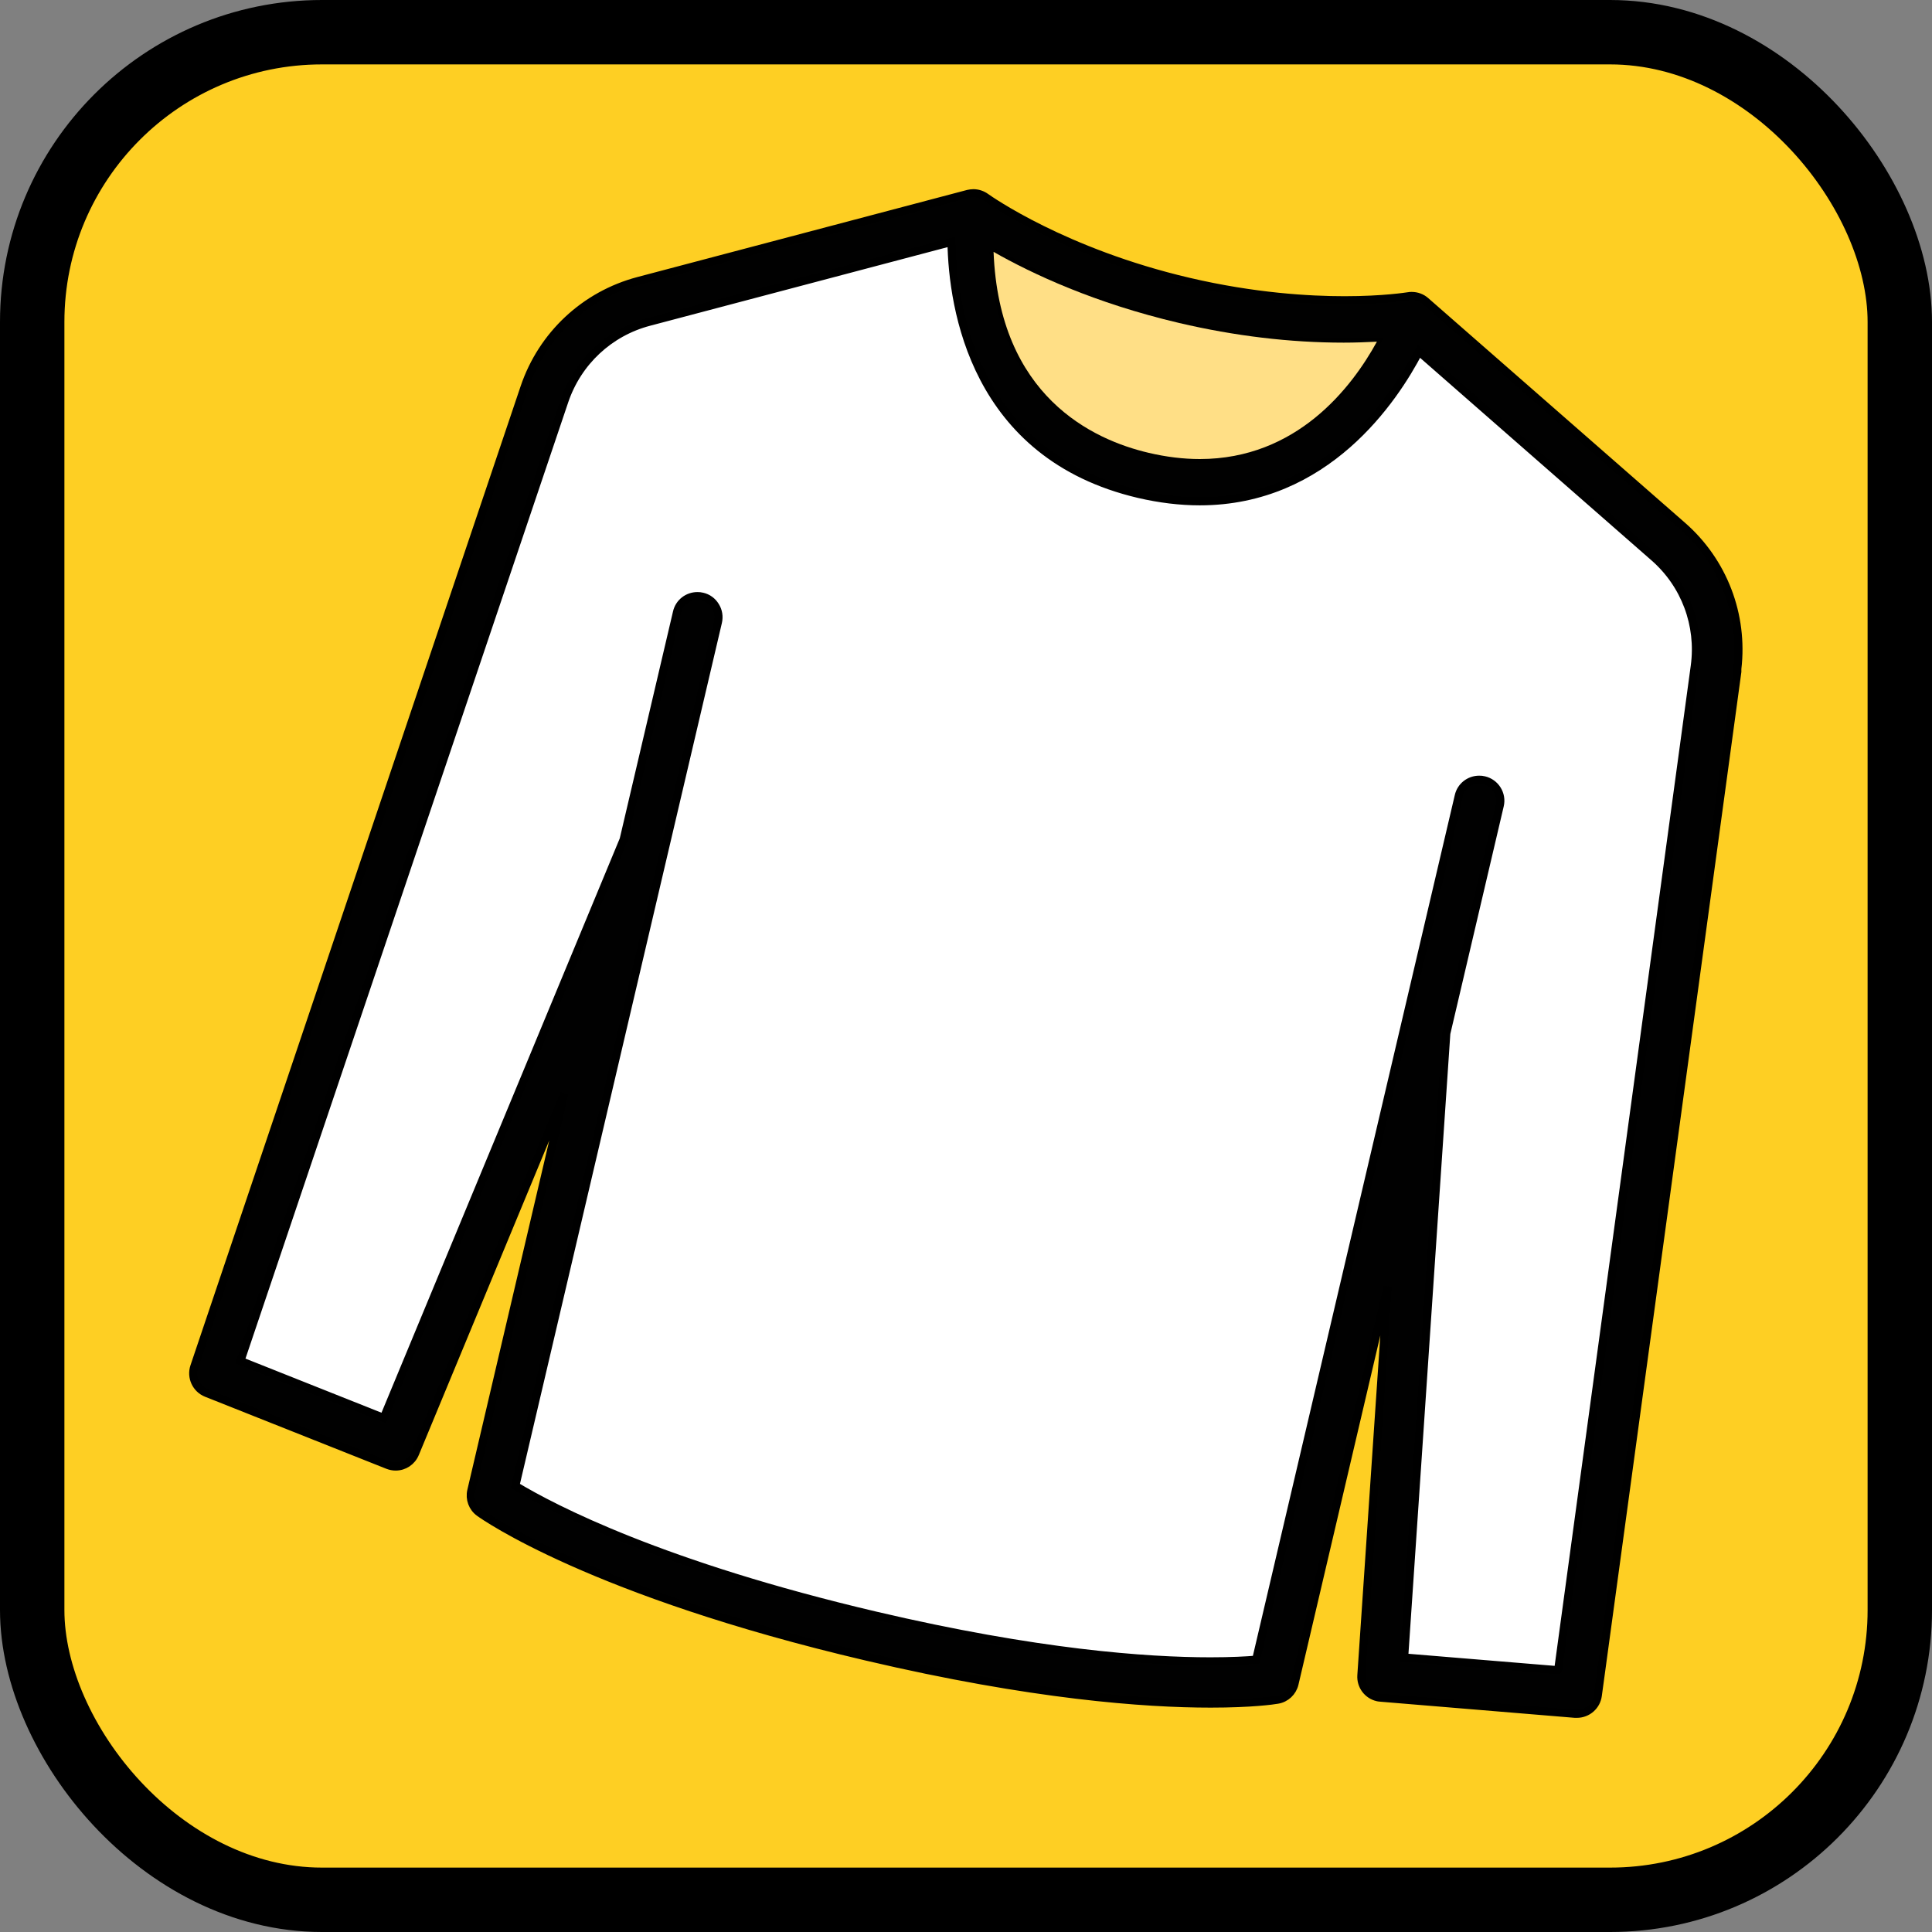
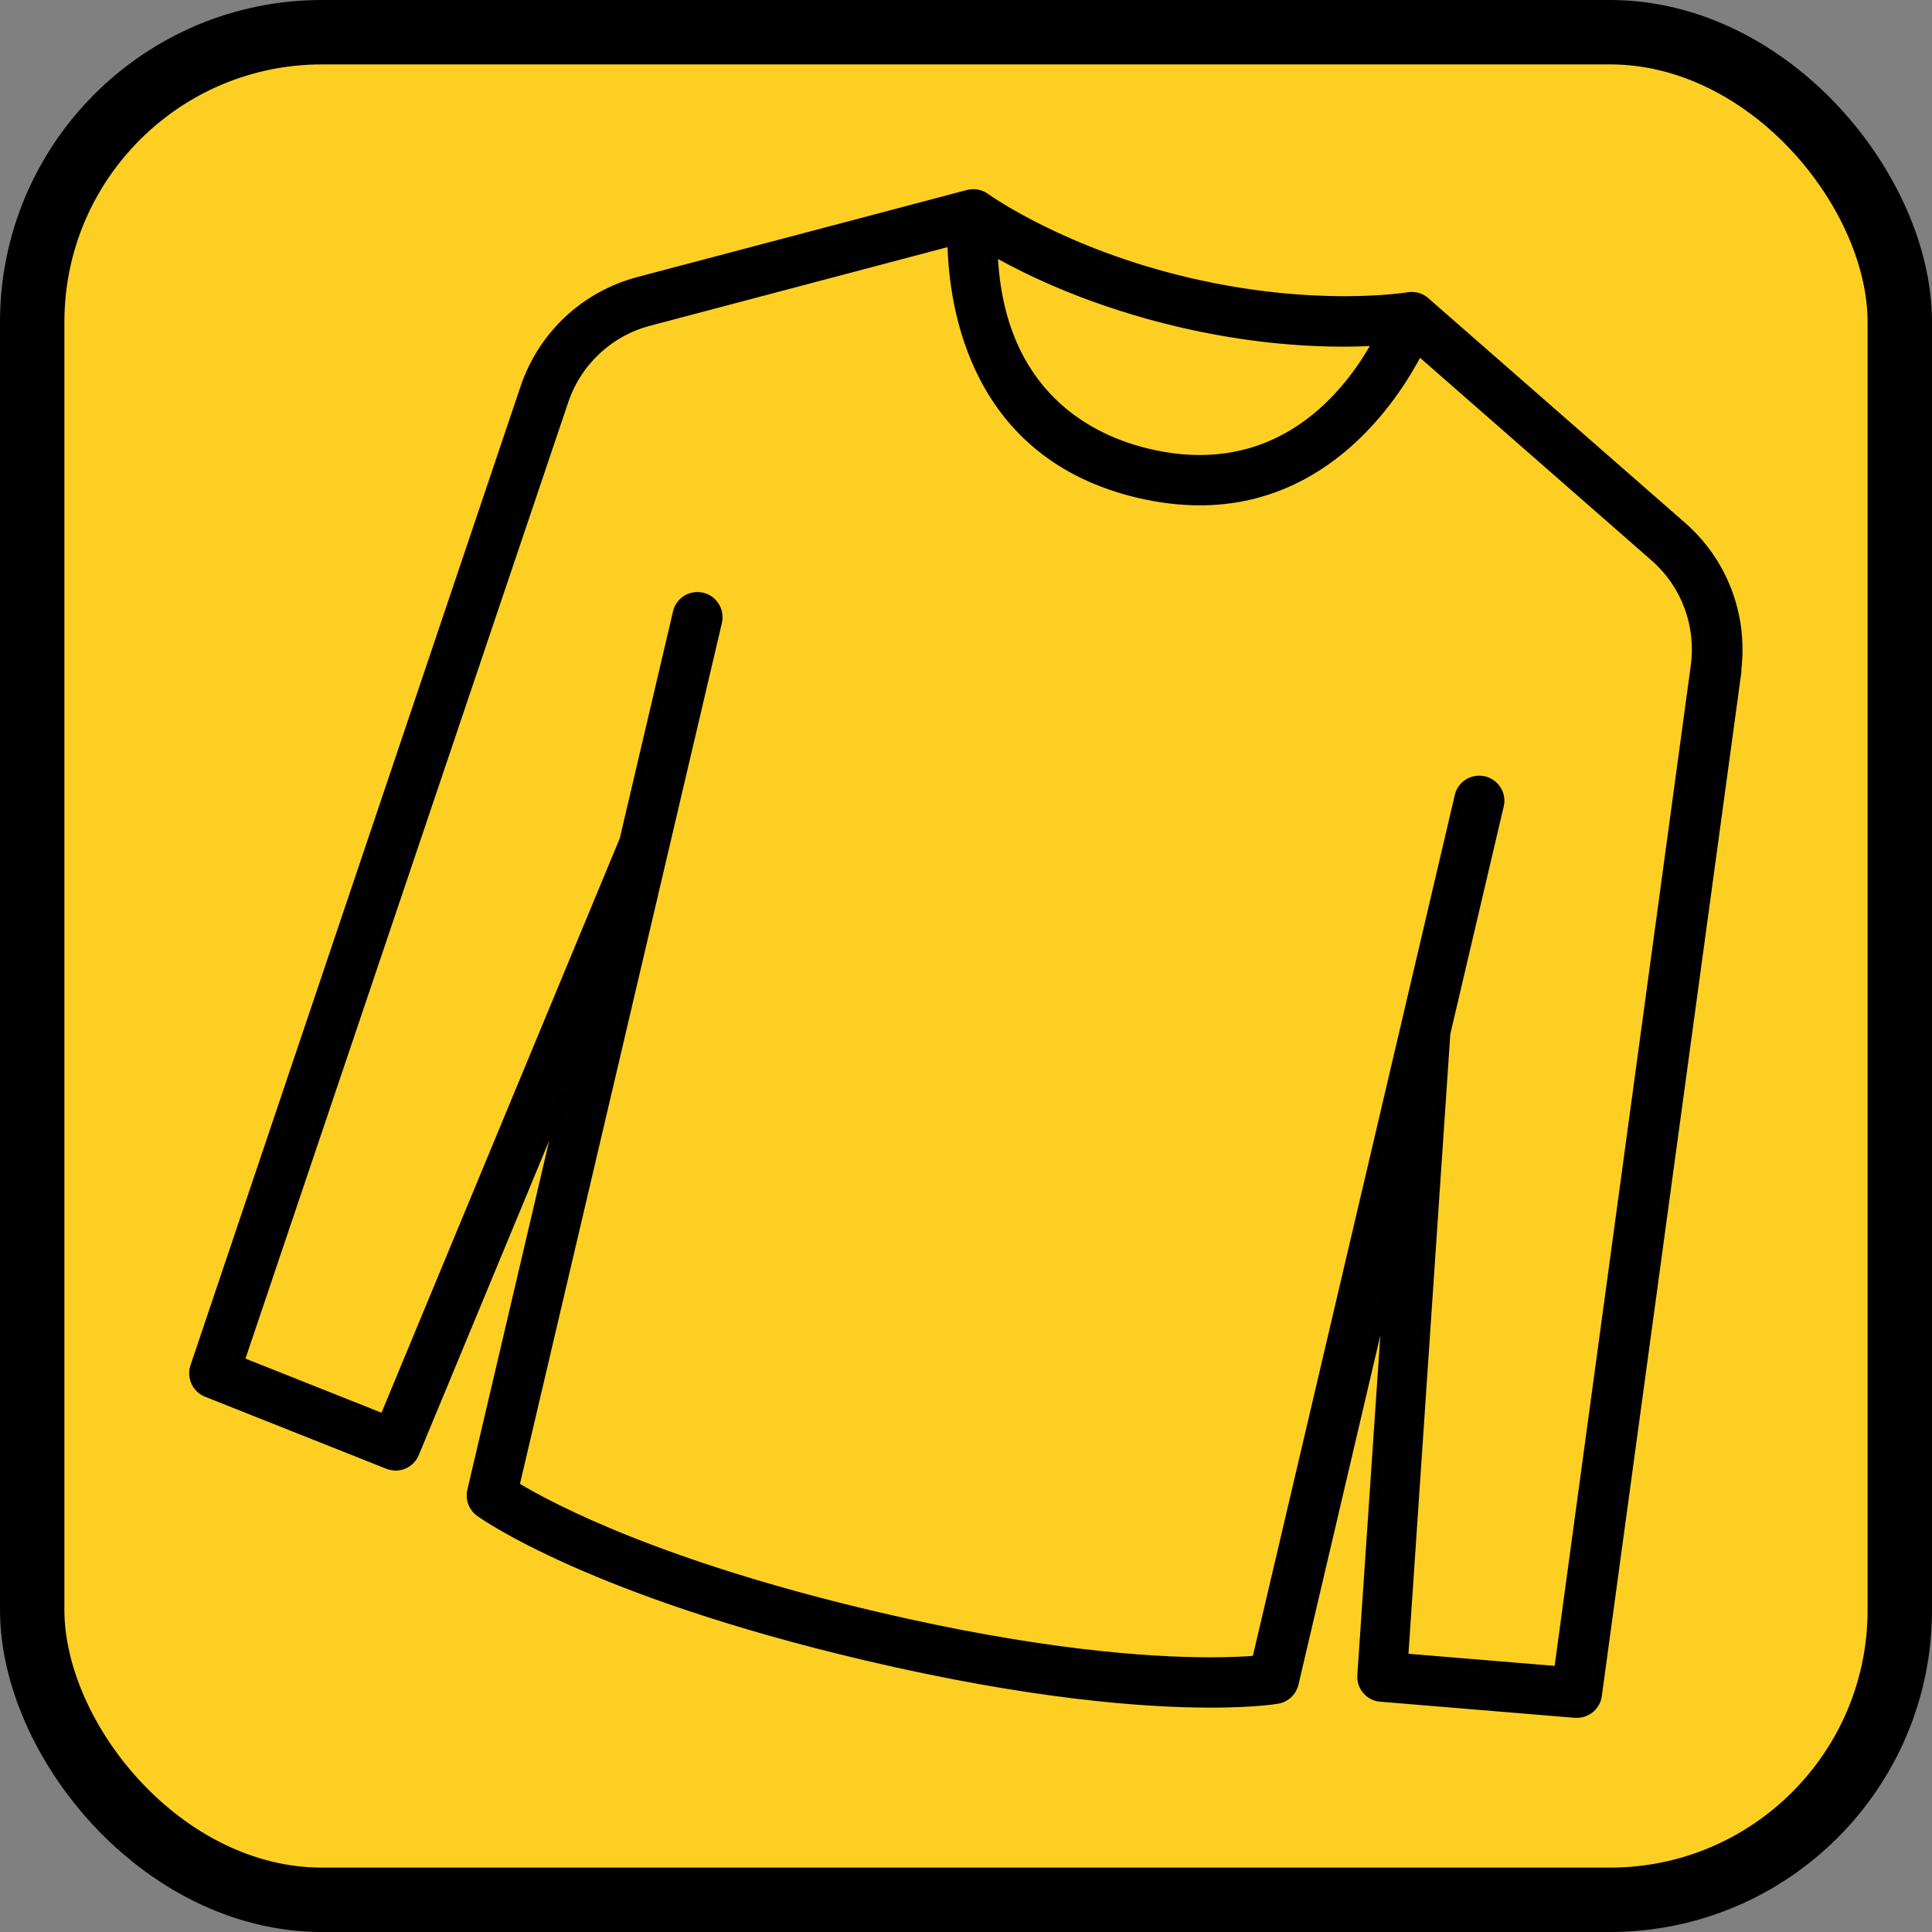
<svg xmlns="http://www.w3.org/2000/svg" width="60" height="60" viewBox="0 0 60 60" fill="none">
  <rect x="0" y="0" width="60" height="60" fill="#808080" stroke="none" />
  <rect x="1" y="1" width="58" height="58" rx="9" fill="#FECF23" stroke="black" stroke-width="2" />
-   <path d="M48.968 53.224C48.968 53.224 48.929 53.224 48.912 53.224L42.877 52.723C42.846 52.723 42.812 52.715 42.782 52.71C42.47 52.638 42.256 52.351 42.278 52.03L43.095 39.955L40.203 52.291C40.143 52.548 39.934 52.745 39.673 52.787C39.549 52.809 38.873 52.907 37.598 52.907C35.562 52.907 32.054 52.655 26.913 51.448C18.388 49.451 15.03 47.077 14.889 46.974C14.675 46.82 14.576 46.551 14.636 46.294L17.528 33.958L12.891 45.139C12.789 45.387 12.553 45.545 12.288 45.545C12.203 45.545 12.121 45.528 12.044 45.498L6.415 43.261C6.09 43.133 5.923 42.769 6.034 42.44L16.288 12.031C16.839 10.402 18.161 9.165 19.825 8.725L30.061 6.021C30.117 6.009 30.172 6 30.228 6C30.369 6 30.506 6.047 30.617 6.128C30.715 6.197 33.042 7.844 36.918 8.75C38.945 9.225 40.665 9.324 41.756 9.324C42.966 9.324 43.702 9.204 43.732 9.2C43.77 9.191 43.805 9.191 43.843 9.191C44.001 9.191 44.155 9.247 44.275 9.354L52.244 16.326C53.519 17.438 54.152 19.098 53.955 20.77V20.86L49.622 52.655C49.579 52.98 49.301 53.224 48.972 53.224H48.968Z" fill="white" />
  <path d="M48.968 53.224C48.968 53.224 48.929 53.224 48.912 53.224L42.877 52.723C42.846 52.723 42.812 52.715 42.782 52.71C42.47 52.638 42.256 52.351 42.278 52.03L43.095 39.955L40.203 52.291C40.143 52.548 39.934 52.745 39.673 52.787C39.549 52.809 38.873 52.907 37.598 52.907C35.562 52.907 32.054 52.655 26.913 51.448C18.388 49.451 15.03 47.077 14.889 46.974C14.675 46.82 14.576 46.551 14.636 46.294L17.528 33.958L12.891 45.139C12.789 45.387 12.553 45.545 12.288 45.545C12.203 45.545 12.121 45.528 12.044 45.498L6.415 43.261C6.09 43.133 5.923 42.769 6.034 42.44L16.288 12.031C16.839 10.402 18.161 9.165 19.825 8.725L30.061 6.021C30.117 6.009 30.172 6 30.228 6C30.369 6 30.506 6.047 30.617 6.128C30.715 6.197 33.042 7.844 36.918 8.75C38.945 9.225 40.665 9.324 41.756 9.324C42.966 9.324 43.702 9.204 43.732 9.2C43.77 9.191 43.805 9.191 43.843 9.191C44.001 9.191 44.155 9.247 44.275 9.354L52.244 16.326C53.519 17.438 54.152 19.098 53.955 20.77V20.86L49.622 52.655C49.579 52.98 49.301 53.224 48.972 53.224H48.968ZM48.39 51.859L52.633 20.68C52.804 19.41 52.334 18.152 51.372 17.31L44.066 10.915C43.291 12.403 41.187 15.569 37.26 15.569C36.653 15.569 36.015 15.492 35.37 15.342C30.258 14.144 29.586 9.567 29.548 7.514L20.159 9.995C18.922 10.32 17.939 11.24 17.528 12.455L7.467 42.265L11.916 44.035L19.367 26.074L21.023 19.016C21.091 18.717 21.356 18.512 21.66 18.512C21.711 18.512 21.763 18.516 21.81 18.529C21.981 18.567 22.126 18.674 22.216 18.824C22.31 18.974 22.336 19.149 22.297 19.32L16.005 46.144C17.203 46.867 20.578 48.621 27.195 50.174C32.204 51.35 35.613 51.594 37.59 51.594C38.24 51.594 38.71 51.568 39.01 51.542L45.302 24.718C45.37 24.419 45.635 24.214 45.939 24.214C45.99 24.214 46.042 24.218 46.089 24.231C46.44 24.312 46.662 24.667 46.577 25.018L44.917 32.093L43.608 51.474L48.377 51.868L48.39 51.859ZM30.857 7.818C31.028 12.305 33.937 13.657 35.673 14.063C36.216 14.191 36.751 14.256 37.26 14.256C40.272 14.256 41.978 12.04 42.761 10.611C42.427 10.628 42.081 10.641 41.73 10.641C40.07 10.641 38.351 10.436 36.618 10.029C33.996 9.413 32.059 8.507 30.857 7.822V7.818Z" fill="#010101" stroke="black" stroke-width="0.25" />
-   <path d="M30.856 7.818C31.027 12.305 33.936 13.657 35.673 14.063C36.216 14.191 36.751 14.256 37.26 14.256C40.271 14.256 41.978 12.04 42.761 10.611C42.427 10.628 42.081 10.641 41.73 10.641C40.07 10.641 38.351 10.436 36.618 10.03C33.996 9.414 32.058 8.507 30.856 7.822V7.818Z" fill="#FFDF86" />
</svg>